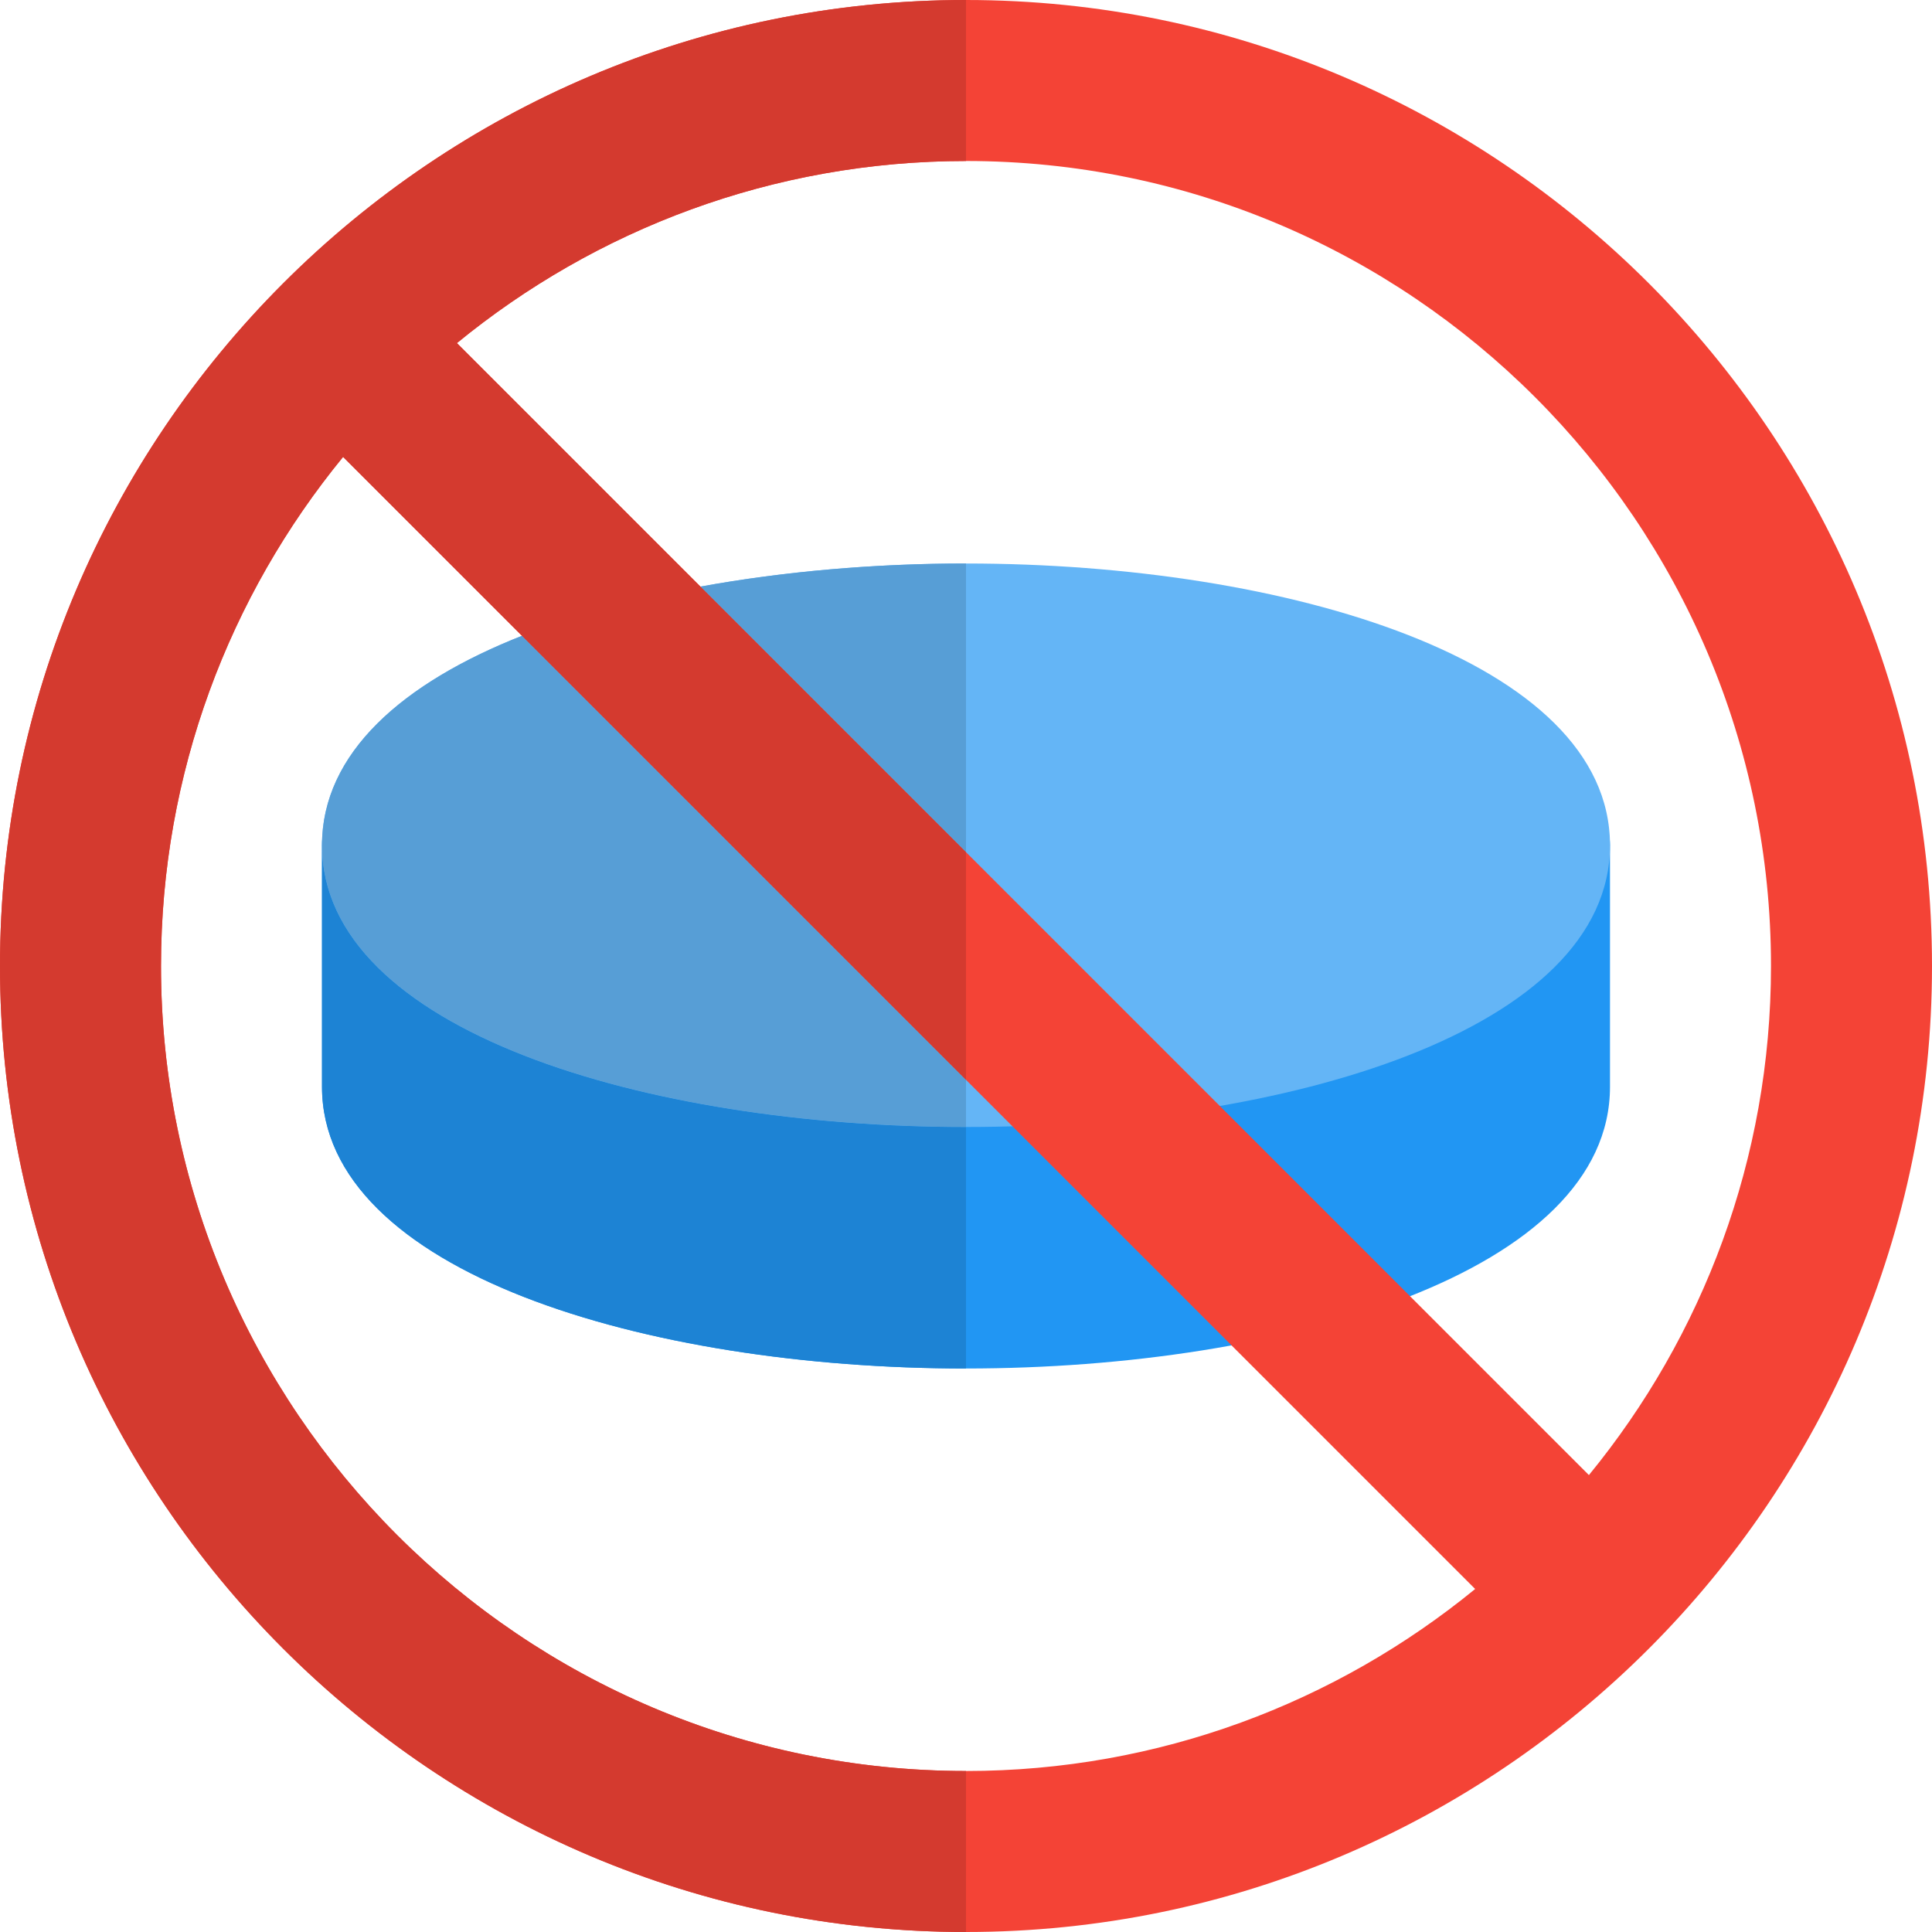
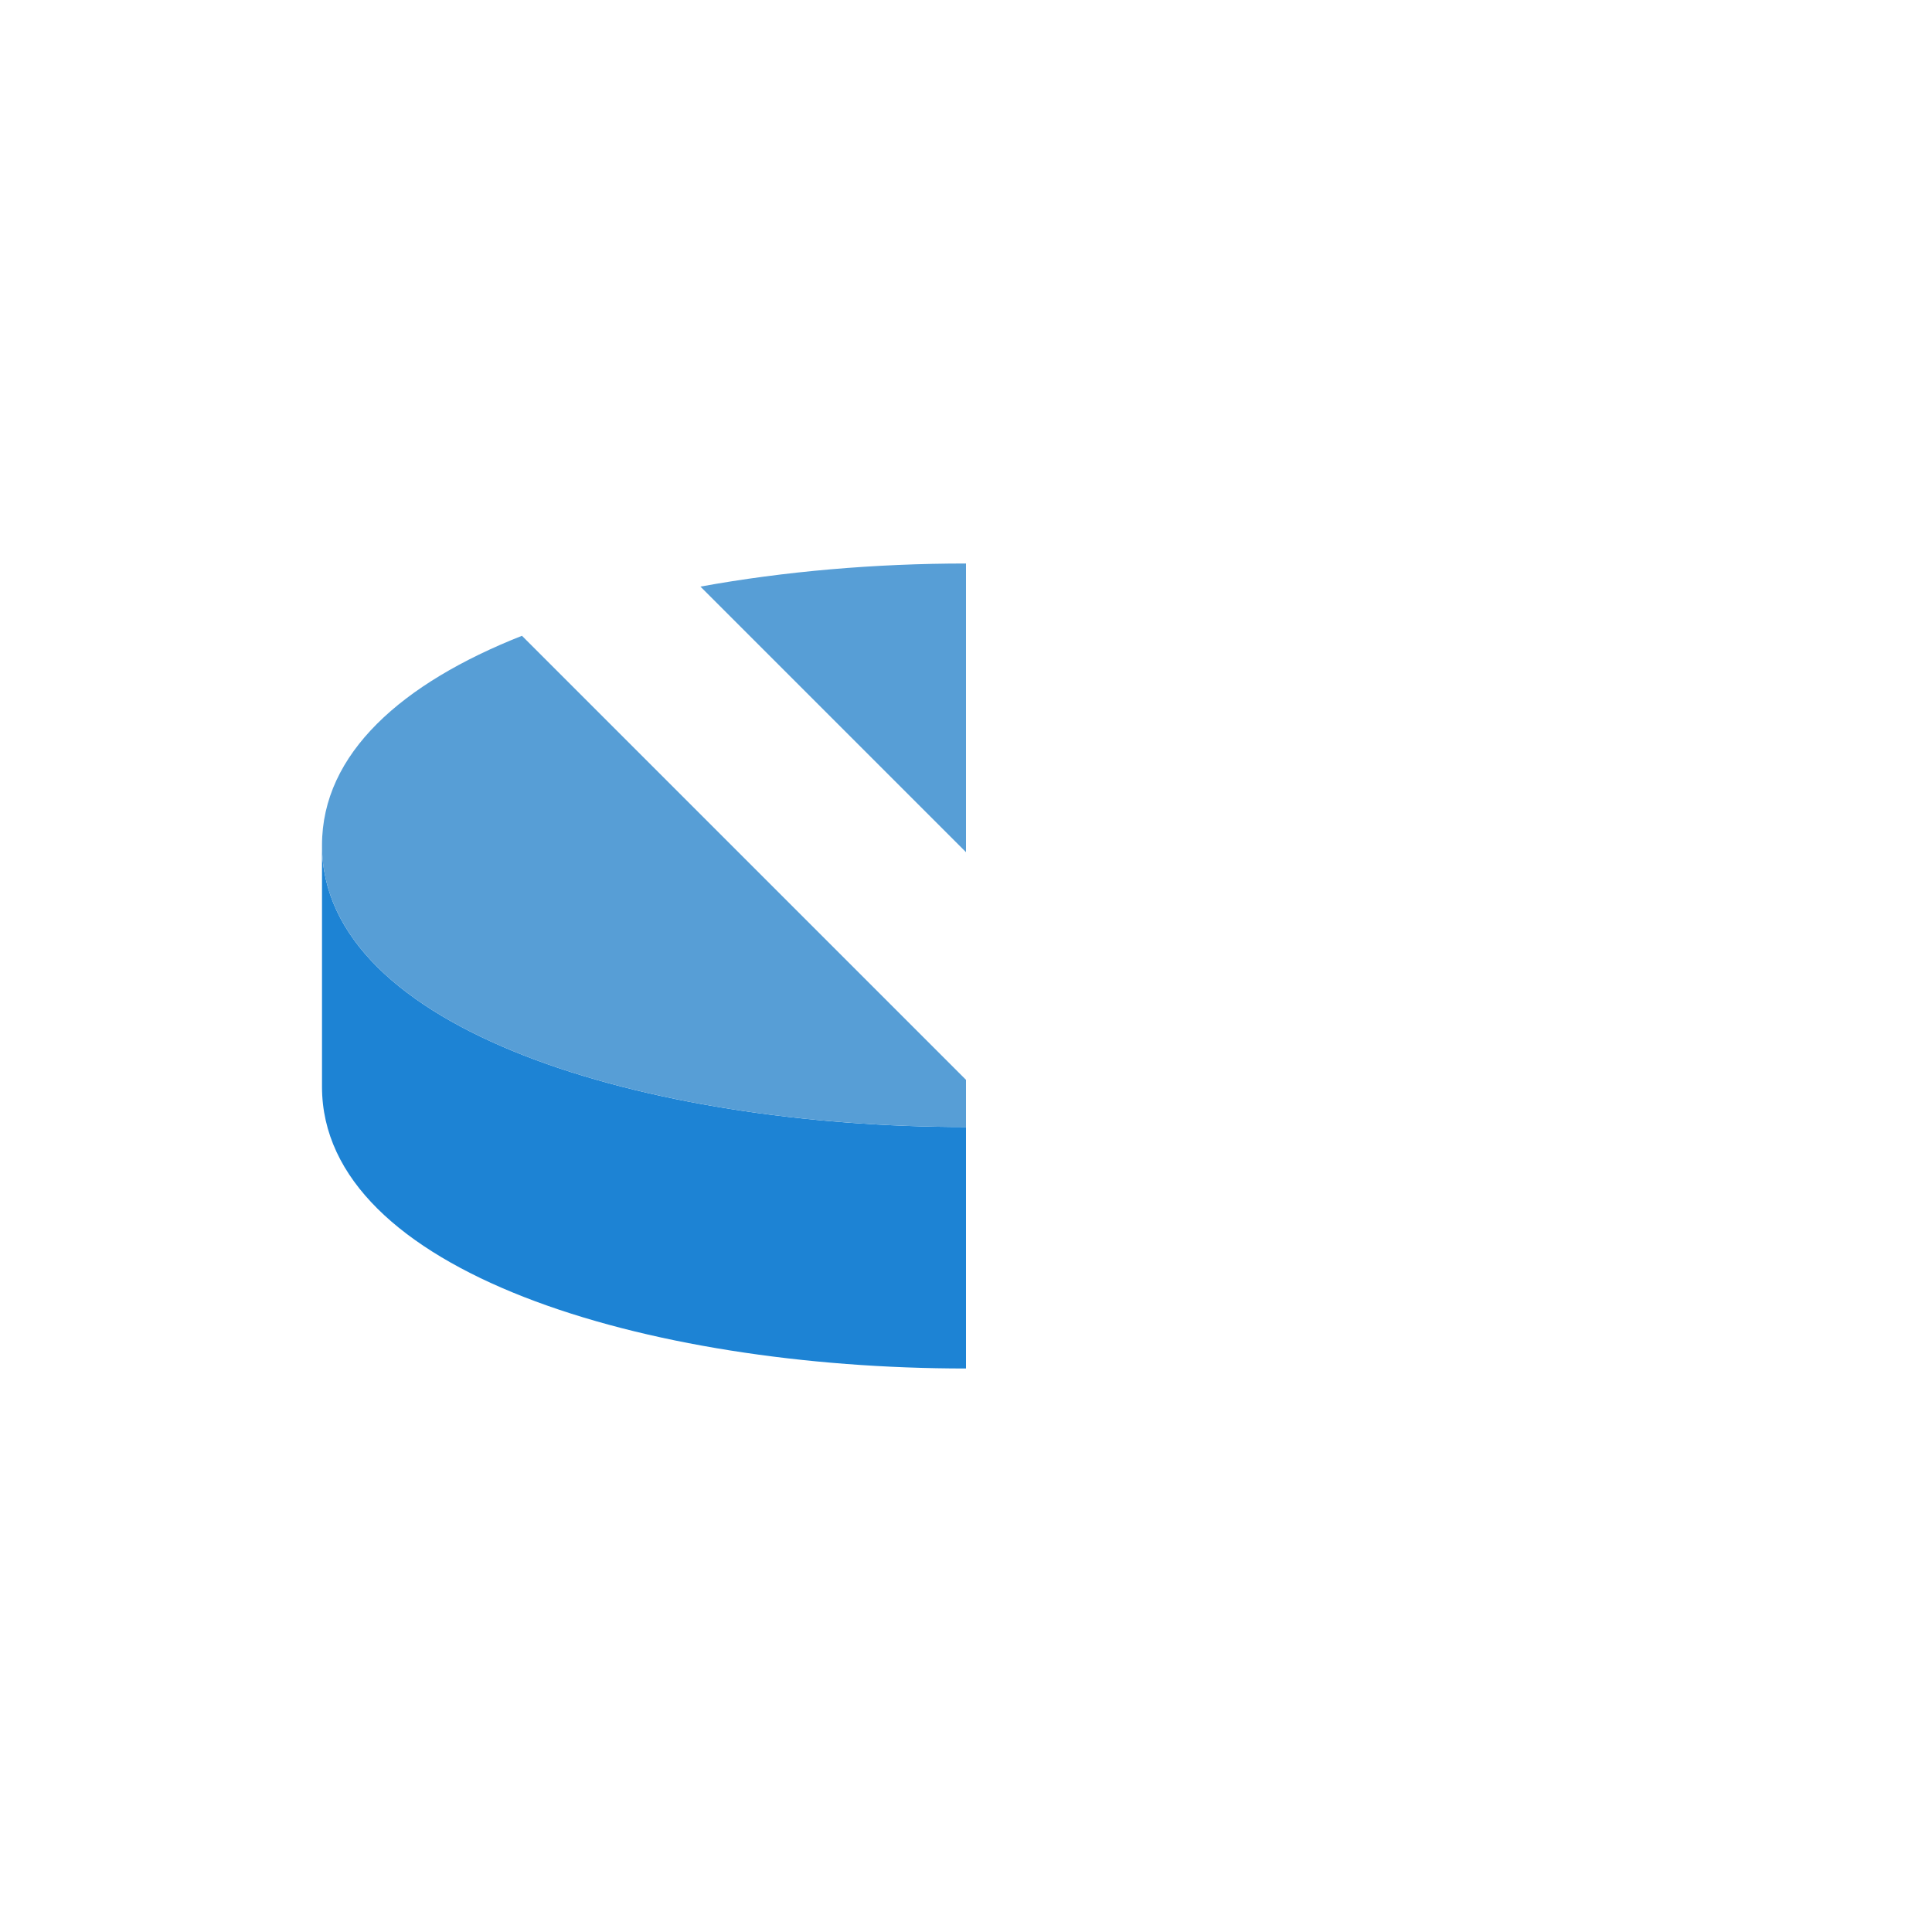
<svg xmlns="http://www.w3.org/2000/svg" id="color" height="512" viewBox="0 0 24 24" width="512">
-   <path d="m12 17c-3.975 0-8-1.202-8-3.5v-3c0-.414.336-.75.75-.75h14.5c.414 0 .75.336.75.75v3c0 2.298-4.024 3.5-8 3.5z" fill="#2196f3" />
-   <path d="m12 14c-3.975 0-8-1.202-8-3.5s4.024-3.5 8-3.5 8 1.202 8 3.5-4.024 3.5-8 3.5z" fill="#64b5f6" />
-   <path d="m12 0c-6.617 0-12 5.383-12 12s5.383 12 12 12 12-5.383 12-12-5.383-12-12-12zm-10 12c0-2.397.85-4.6 2.262-6.324l14.063 14.063c-1.725 1.411-3.928 2.261-6.325 2.261-5.514 0-10-4.486-10-10zm17.738 6.324-14.062-14.062c1.724-1.412 3.926-2.262 6.324-2.262 5.514 0 10 4.486 10 10 0 2.397-.85 4.6-2.262 6.324z" fill="#f44336" />
  <path d="m4 10.5v3c0 2.298 4.025 3.5 8 3.5v-3c-3.976 0-8-1.202-8-3.5z" fill="#1d83d4" />
-   <path d="m6.484 7.898c-1.489.588-2.484 1.46-2.484 2.602 0 2.298 4.025 3.5 8 3.5v-.586zm5.516-.898c-1.127 0-2.257.097-3.299.287l3.299 3.299z" fill="#579ed6" />
-   <path d="m12 0c-6.617 0-12 5.383-12 12 0 6.617 5.383 12 12 12v-2c-5.514 0-10-4.486-10-10 0-2.397.85-4.6 2.262-6.324l2.222 2.222 5.516 5.516v-2.828l-3.299-3.299-3.025-3.025c1.724-1.412 3.926-2.262 6.324-2.262z" fill="#d43a2f" />
+   <path d="m6.484 7.898c-1.489.588-2.484 1.46-2.484 2.602 0 2.298 4.025 3.5 8 3.5v-.586zm5.516-.898c-1.127 0-2.257.097-3.299.287l3.299 3.299" fill="#579ed6" />
</svg>